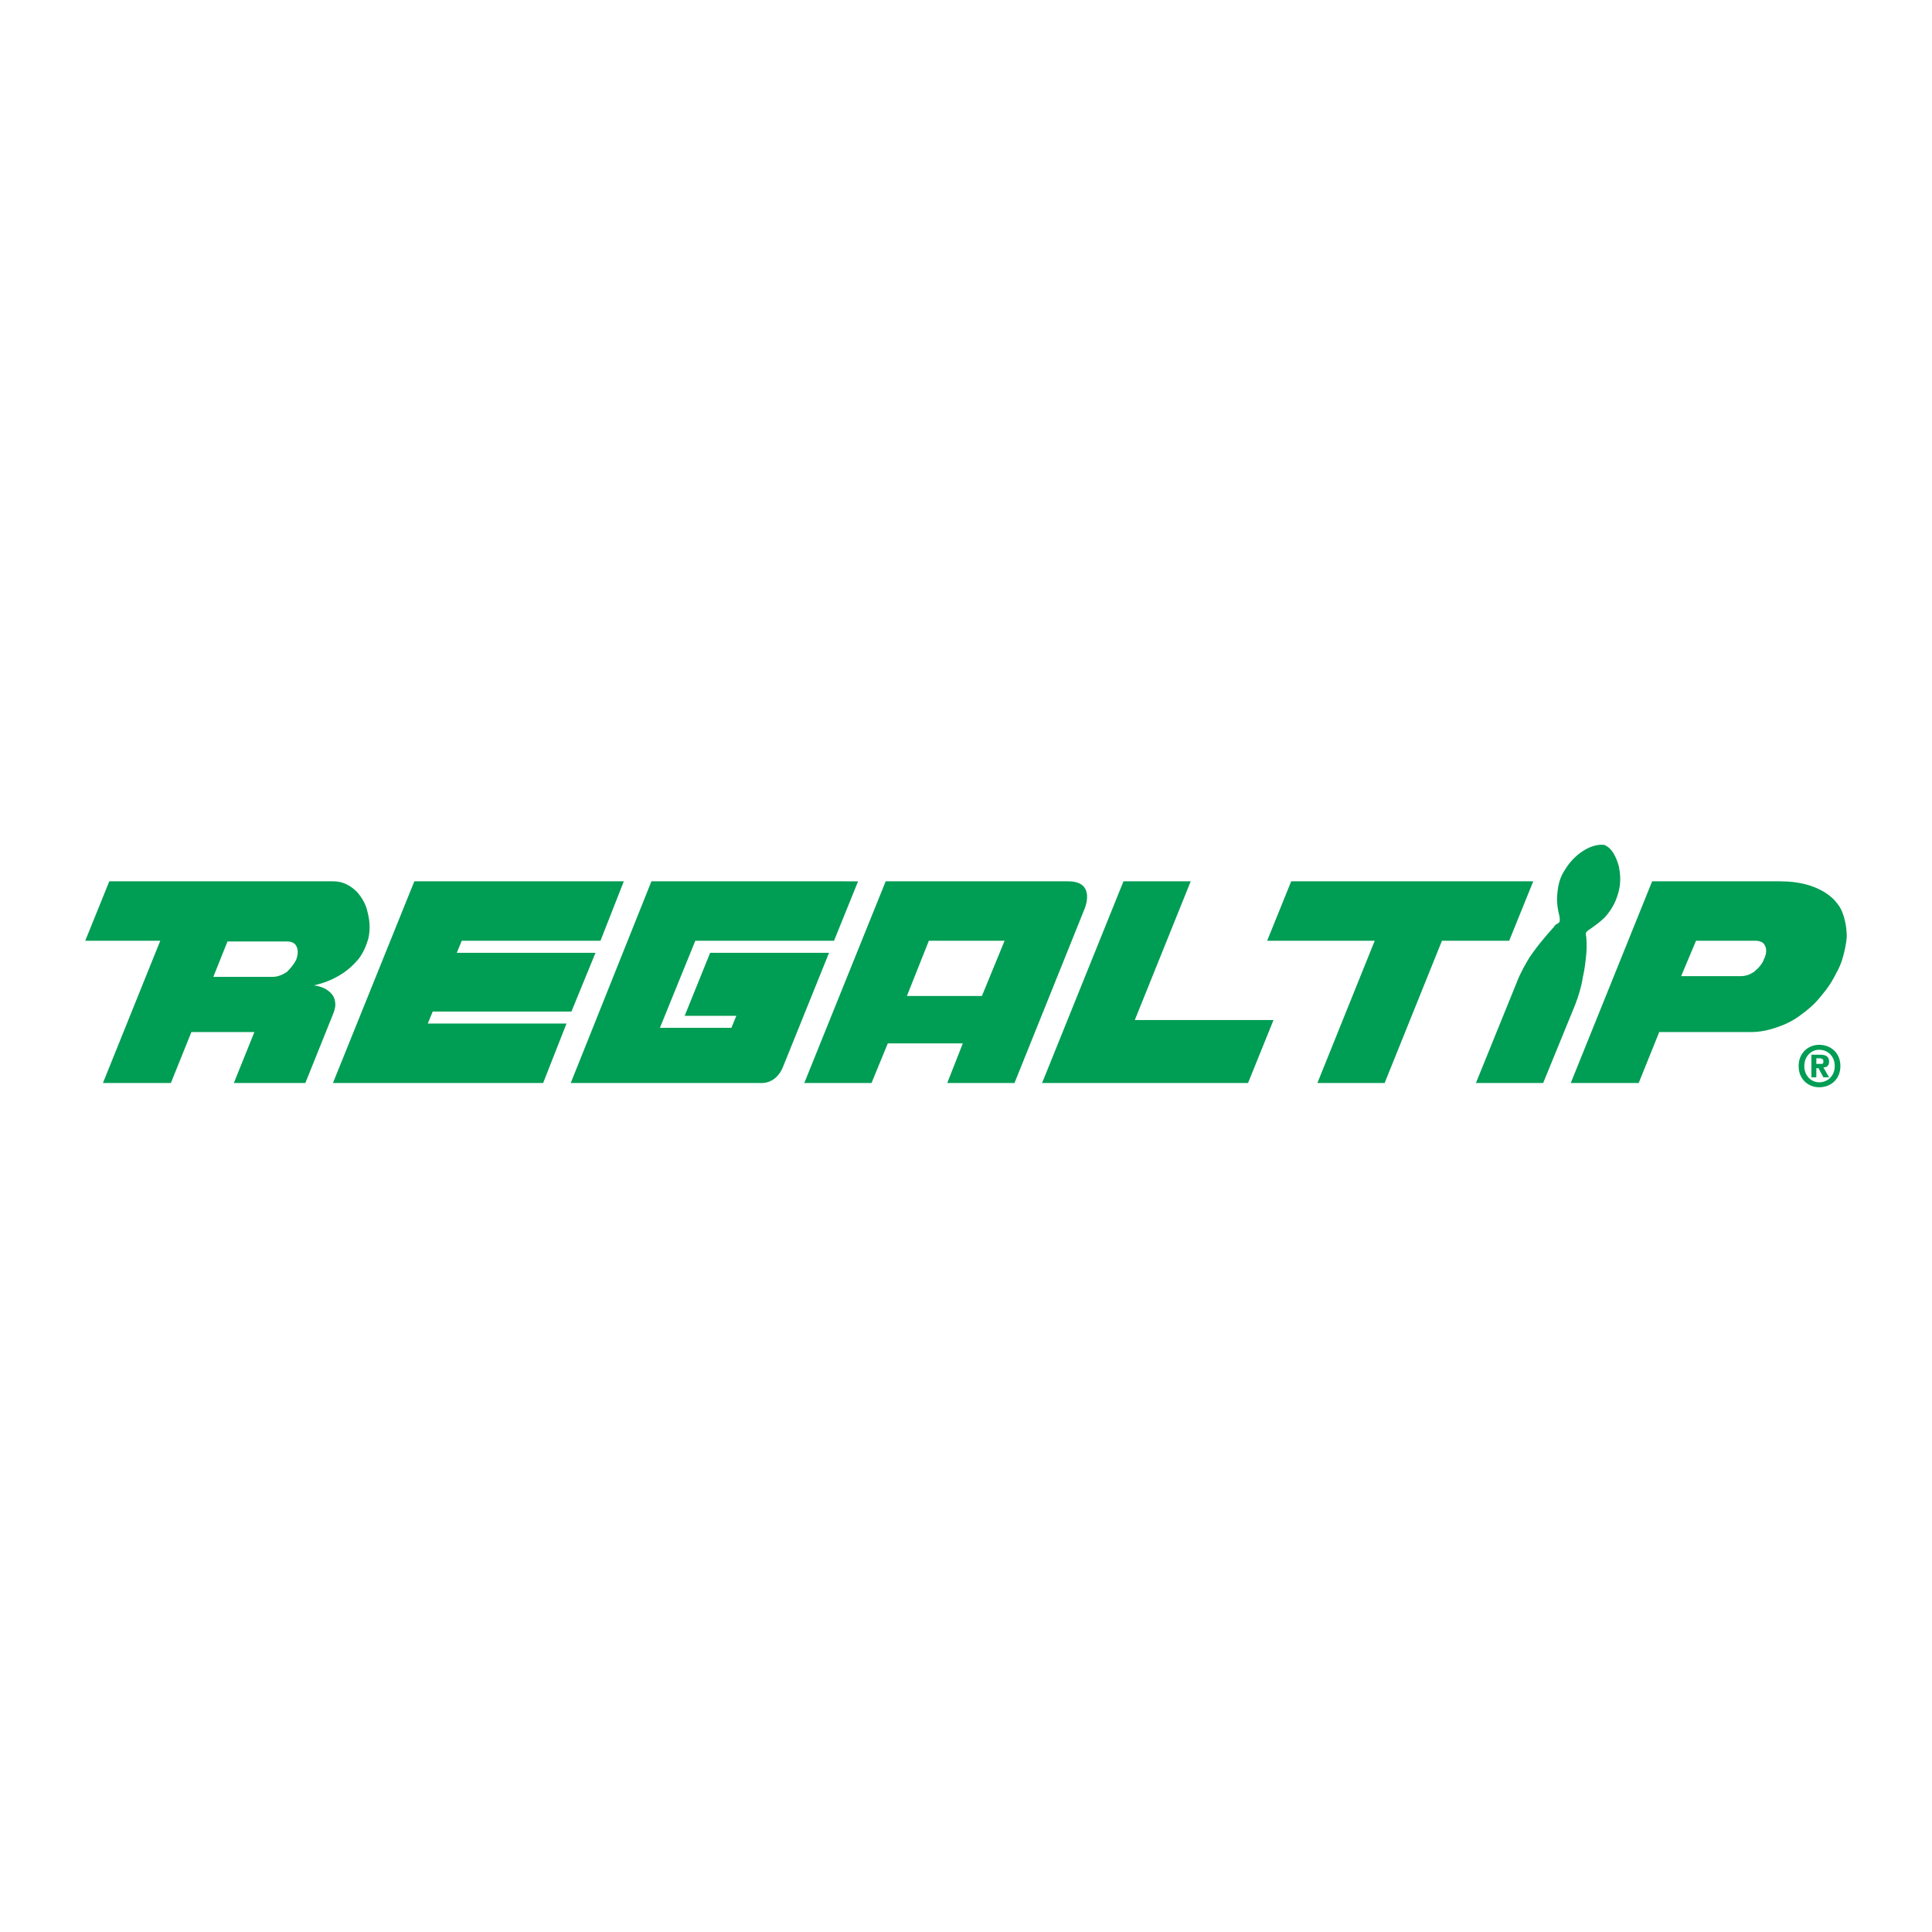
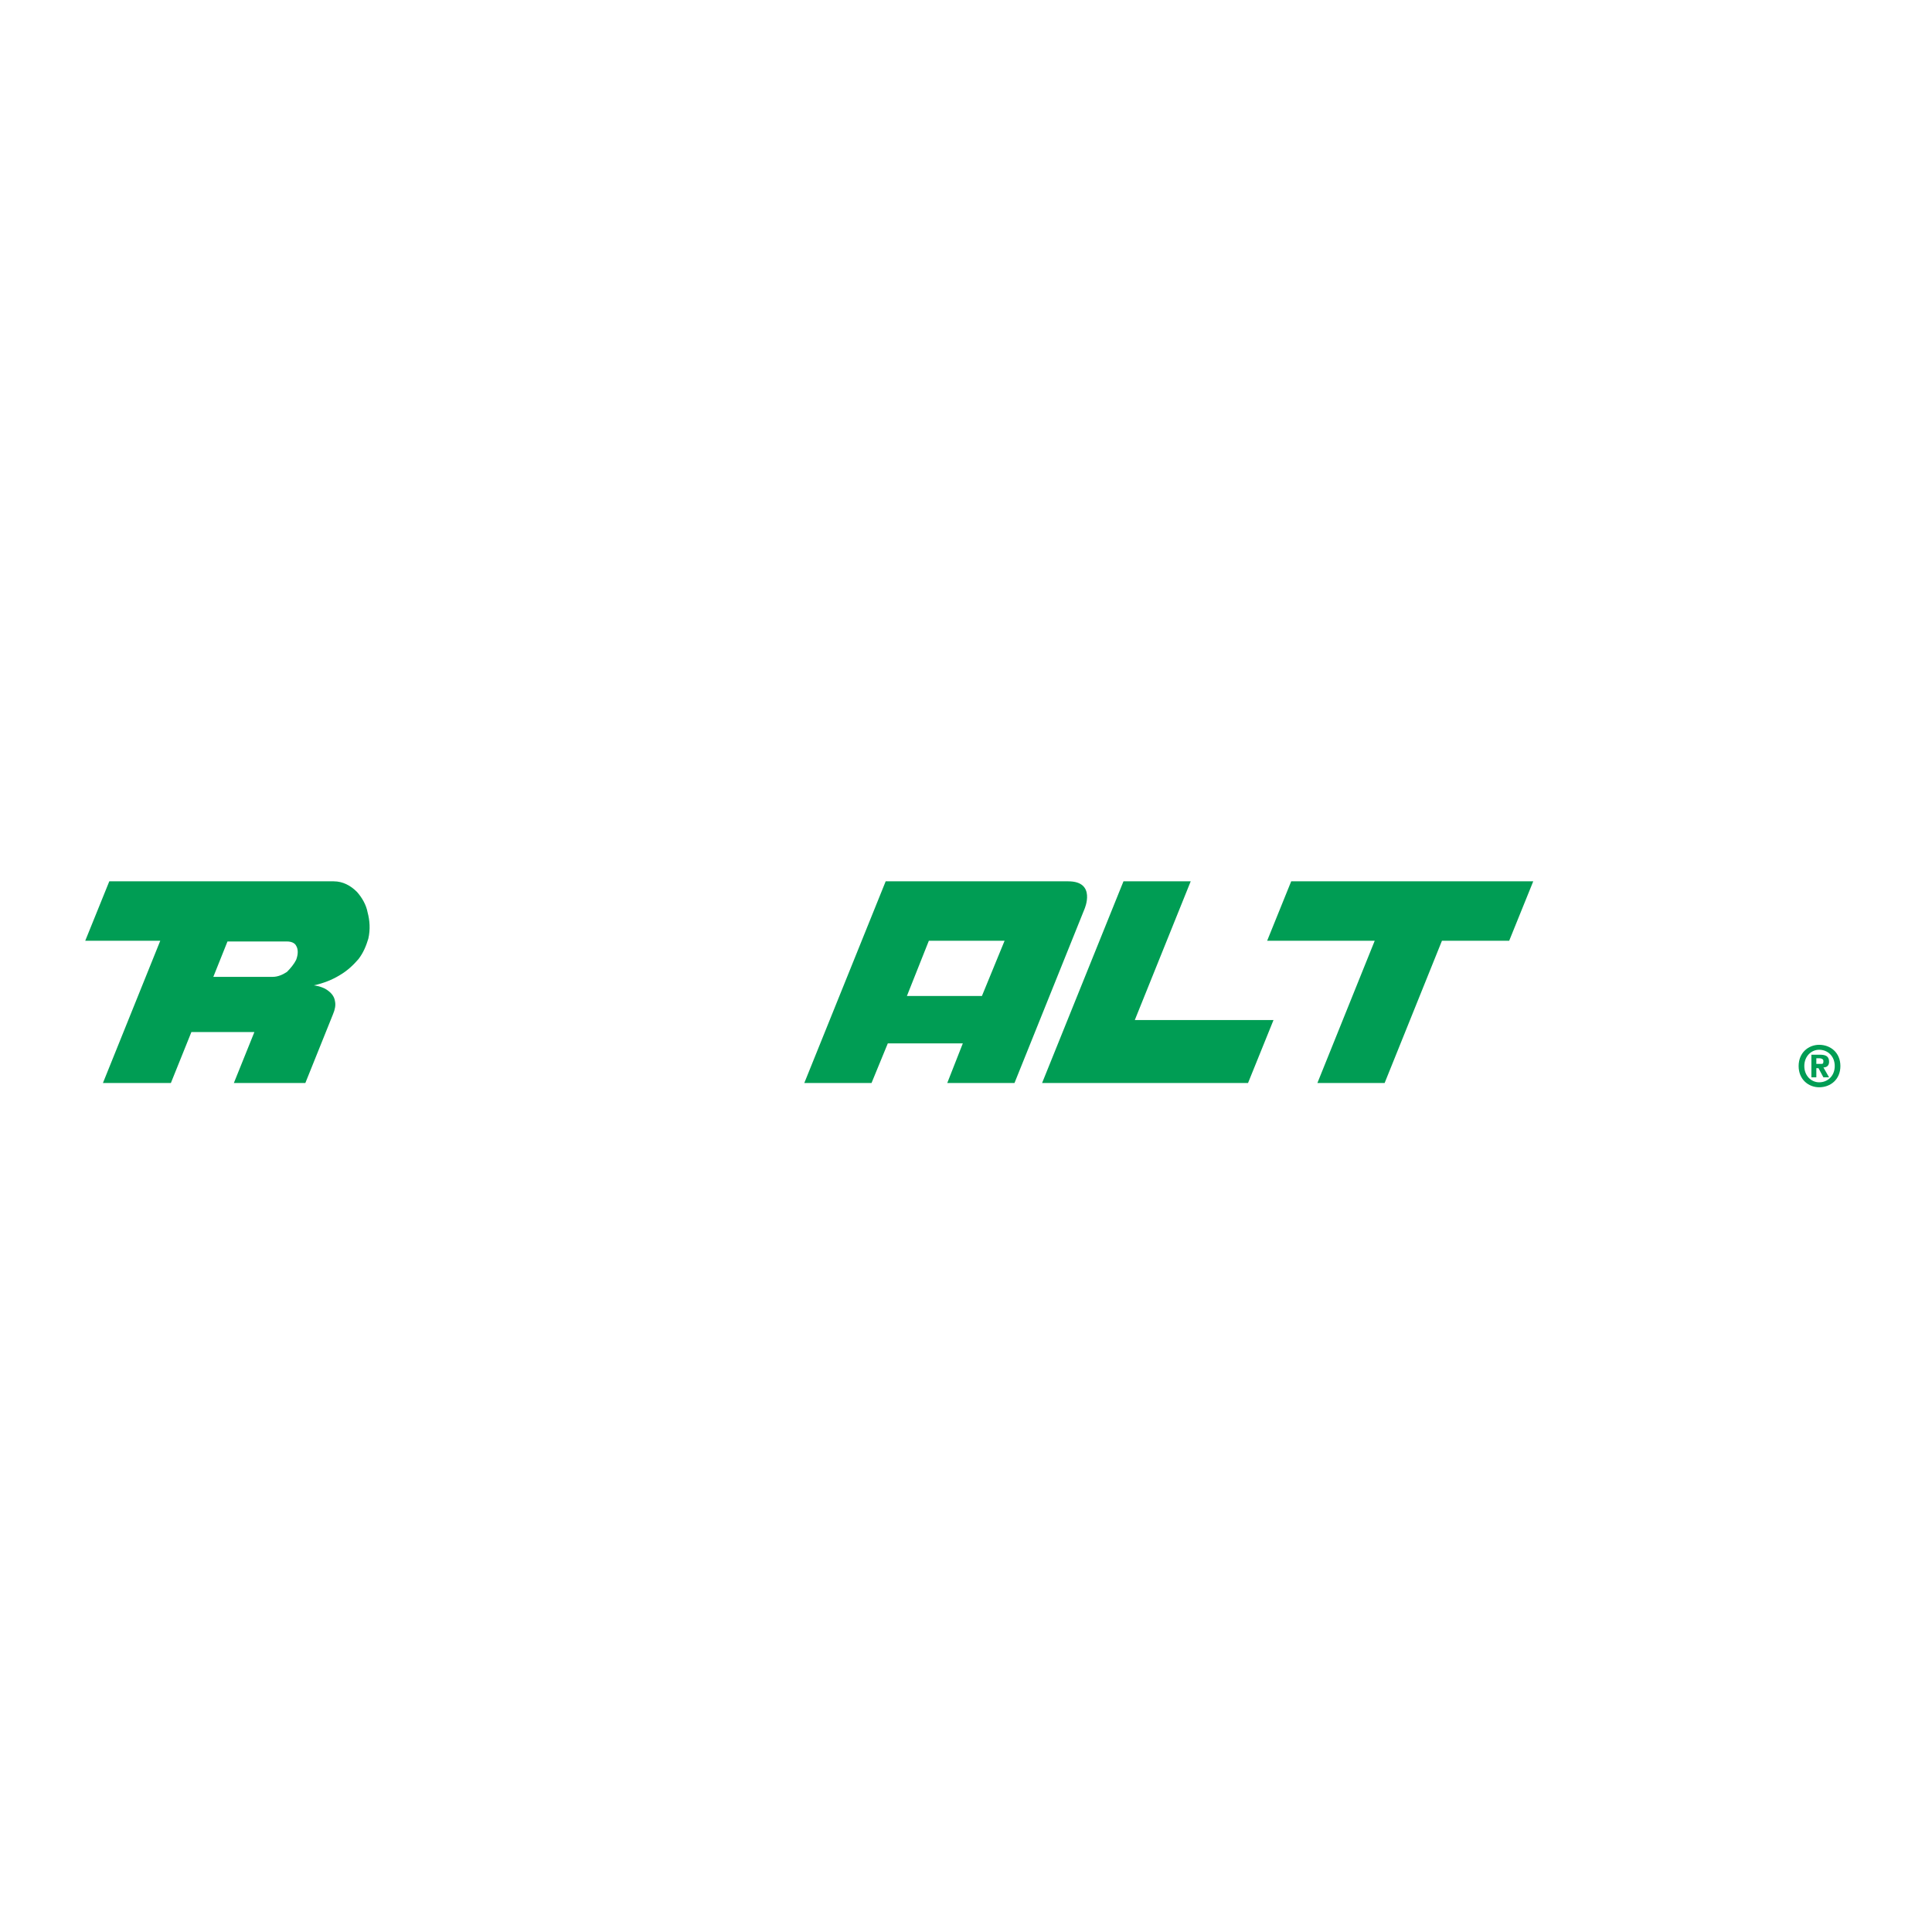
<svg xmlns="http://www.w3.org/2000/svg" version="1.0" id="Layer_1" x="0px" y="0px" width="192.756px" height="192.756px" viewBox="0 0 192.756 192.756" enable-background="new 0 0 192.756 192.756" xml:space="preserve">
  <g>
-     <polygon fill-rule="evenodd" clip-rule="evenodd" fill="#FFFFFF" points="0,0 192.756,0 192.756,192.756 0,192.756 0,0  " />
-     <polygon fill-rule="evenodd" clip-rule="evenodd" fill="#009D54" points="41.338,87.93 33.218,108.053 54.188,108.053    56.519,102.121 42.679,102.121 43.173,100.922 57.013,100.922 59.414,95.061 45.574,95.061 46.068,93.861 59.908,93.861    62.238,87.93 41.338,87.93  " />
-     <path fill-rule="evenodd" clip-rule="evenodd" fill="#009D54" d="M64.992,87.93l-8.05,20.123h18.994c0,0,1.483,0.143,2.189-1.623   c0.423-1.059,4.589-11.369,4.589-11.369H70.853l-2.542,6.285h5.154l-0.494,1.199h-7.131l3.53-8.684h13.84l2.4-5.931H64.992   L64.992,87.93z" />
    <polygon fill-rule="evenodd" clip-rule="evenodd" fill="#009D54" points="112.089,87.93 118.797,87.93 113.219,101.77    127.058,101.77 124.516,108.053 103.969,108.053 112.089,87.93  " />
    <path fill-rule="evenodd" clip-rule="evenodd" fill="#009D54" d="M86.952,108.053h-6.708l8.12-20.123c0,0,16.169,0,18.217,0   c2.824,0,1.624,2.753,1.624,2.753l-6.99,17.37h-6.708l1.553-3.953h-7.484L86.952,108.053L86.952,108.053z M90.482,99.369h7.485   l2.26-5.508h-7.556L90.482,99.369L90.482,99.369z" />
    <polygon fill-rule="evenodd" clip-rule="evenodd" fill="#009D54" points="128.823,87.93 126.423,93.861 137.155,93.861    131.436,108.053 138.144,108.053 143.863,93.861 150.571,93.861 152.972,87.93 128.823,87.93  " />
-     <path fill-rule="evenodd" clip-rule="evenodd" fill="#009D54" d="M177.614,87.93c1.907,0,3.319,0.423,4.378,1.059   c0.565,0.353,0.988,0.706,1.342,1.2c0.354,0.424,0.565,0.989,0.706,1.553c0.142,0.565,0.212,1.13,0.212,1.766   c-0.07,0.706-0.212,1.412-0.424,2.118c-0.141,0.494-0.353,0.989-0.635,1.483c-0.283,0.564-0.565,1.059-0.989,1.623   c-0.353,0.424-0.706,0.918-1.13,1.342c-0.423,0.424-0.847,0.777-1.341,1.131c-0.706,0.564-1.554,0.988-2.401,1.27   c-0.776,0.283-1.694,0.494-2.612,0.494h-9.179l-2.048,5.084h-6.779l8.12-20.123C164.834,87.93,173.872,87.93,177.614,87.93   L177.614,87.93z M173.661,97.391c0.564,0,1.059-0.211,1.412-0.494c0.423-0.353,0.776-0.777,0.917-1.2   c0.283-0.565,0.283-1.06,0.071-1.412c-0.142-0.283-0.494-0.424-0.918-0.424c-0.282,0-5.932,0-5.932,0l-1.482,3.53H173.661   L173.661,97.391z" />
-     <path fill-rule="evenodd" clip-rule="evenodd" fill="#009D54" d="M160.174,84.329c-0.494-0.142-1.412,0-2.33,0.635   c-0.636,0.424-1.271,1.059-1.765,1.907c-0.424,0.635-0.636,1.412-0.706,2.33c-0.071,0.635,0,1.412,0.211,2.189   c0.142,0.847-0.141,0.635-0.424,0.917c-0.07,0.142-0.564,0.636-1.199,1.413c-0.424,0.494-0.848,1.059-1.342,1.765   c-0.424,0.706-0.918,1.553-1.271,2.472l-4.095,10.096h6.708l3.177-7.766c0.354-0.918,0.636-1.836,0.776-2.754   c0.212-0.918,0.283-1.695,0.354-2.401c0.07-0.847,0-1.412,0-1.554c0-0.353-0.282-0.494,0.424-0.917   c0.494-0.354,0.988-0.706,1.412-1.13c0.776-0.848,1.2-1.765,1.412-2.683c0.212-0.848,0.142-1.695,0-2.401   c-0.282-1.059-0.776-1.836-1.271-2.047L160.174,84.329L160.174,84.329z" />
-     <path fill-rule="evenodd" clip-rule="evenodd" fill="#009D54" d="M10.905,87.93l-2.401,5.931h7.485l-5.72,14.192h6.779l2.047-5.084   h6.285l-2.048,5.084h7.132l2.754-6.848c0.211-0.494,0.282-0.918,0.211-1.271c-0.07-0.564-0.424-0.918-0.847-1.201   c-0.565-0.354-1.271-0.424-1.271-0.424c0.988-0.211,1.836-0.564,2.542-0.988c0.847-0.494,1.412-1.059,1.906-1.624   c0.495-0.636,0.777-1.342,0.989-2.048c0.212-0.918,0.141-1.836-0.071-2.612c-0.141-0.777-0.564-1.483-1.059-2.048   c-0.635-0.636-1.412-1.059-2.33-1.059C29.828,87.93,10.905,87.93,10.905,87.93L10.905,87.93z M28.628,93.931   c0.424,0,0.776,0.142,0.918,0.424c0.212,0.353,0.212,0.847,0,1.412c-0.212,0.424-0.565,0.848-0.918,1.201   c-0.424,0.282-0.918,0.493-1.413,0.493h-5.931l1.412-3.53C22.696,93.931,28.486,93.931,28.628,93.931L28.628,93.931z" />
+     <path fill-rule="evenodd" clip-rule="evenodd" fill="#009D54" d="M10.905,87.93l-2.401,5.931h7.485l-5.72,14.192h6.779l2.047-5.084   h6.285l-2.048,5.084h7.132l2.754-6.848c0.211-0.494,0.282-0.918,0.211-1.271c-0.07-0.564-0.424-0.918-0.847-1.201   c-0.565-0.354-1.271-0.424-1.271-0.424c0.988-0.211,1.836-0.564,2.542-0.988c0.847-0.494,1.412-1.059,1.906-1.624   c0.495-0.636,0.777-1.342,0.989-2.048c0.212-0.918,0.141-1.836-0.071-2.612c-0.141-0.777-0.564-1.483-1.059-2.048   c-0.635-0.636-1.412-1.059-2.33-1.059C29.828,87.93,10.905,87.93,10.905,87.93L10.905,87.93z M28.628,93.931   c0.424,0,0.776,0.142,0.918,0.424c0.212,0.353,0.212,0.847,0,1.412c-0.212,0.424-0.565,0.848-0.918,1.201   c-0.424,0.282-0.918,0.493-1.413,0.493h-5.931l1.412-3.53L28.628,93.931z" />
    <path fill-rule="evenodd" clip-rule="evenodd" fill="#009D54" d="M181.216,107.488h-0.494v-2.26h0.847   c0.565,0,0.919,0.143,0.919,0.707c0,0.424-0.283,0.564-0.565,0.564l0.565,0.988h-0.565l-0.494-0.918h-0.212V107.488   L181.216,107.488z M181.64,106.146c0.212,0,0.282,0,0.282-0.281c0-0.213-0.212-0.283-0.424-0.283h-0.282v0.564H181.64   L181.64,106.146z M181.498,108.477c-1.059,0-2.048-0.775-2.048-2.117s0.989-2.119,2.048-2.119c1.13,0,2.118,0.777,2.118,2.119   S182.628,108.477,181.498,108.477L181.498,108.477z M181.498,104.734c-0.776,0-1.482,0.637-1.482,1.625s0.706,1.623,1.482,1.623   l0,0c0.848,0,1.554-0.635,1.554-1.623S182.346,104.734,181.498,104.734L181.498,104.734z" />
  </g>
</svg>